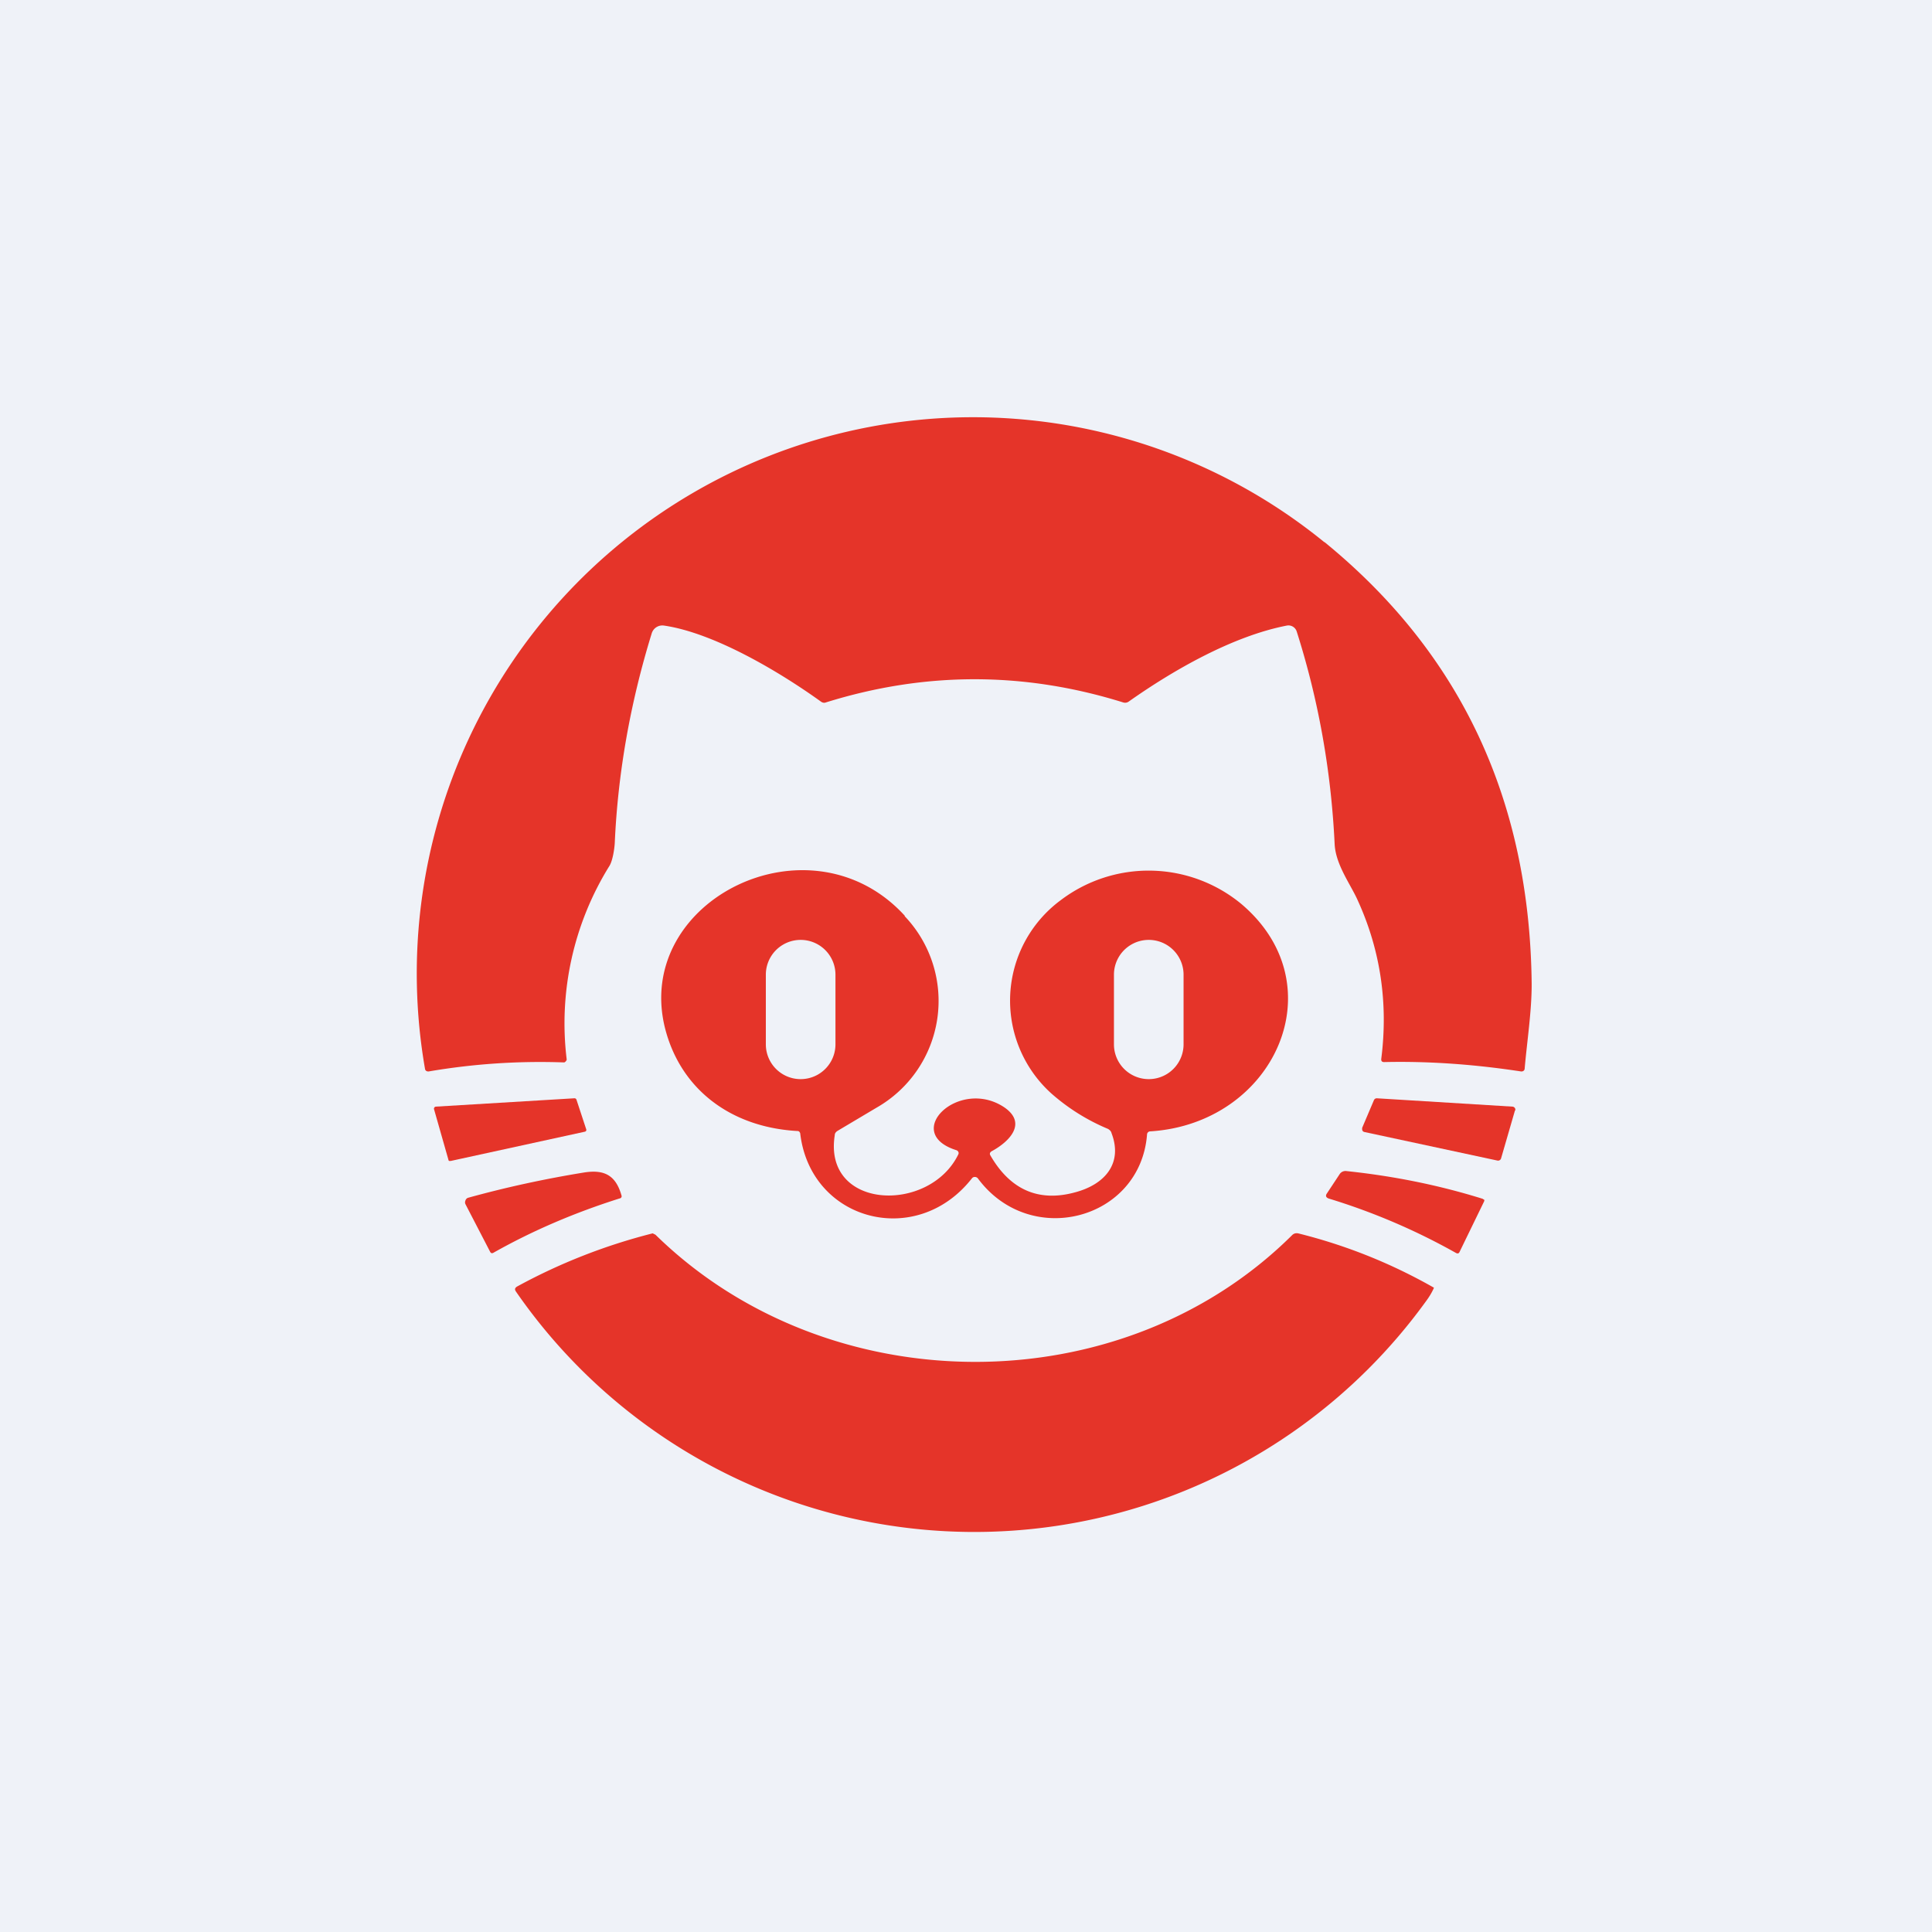
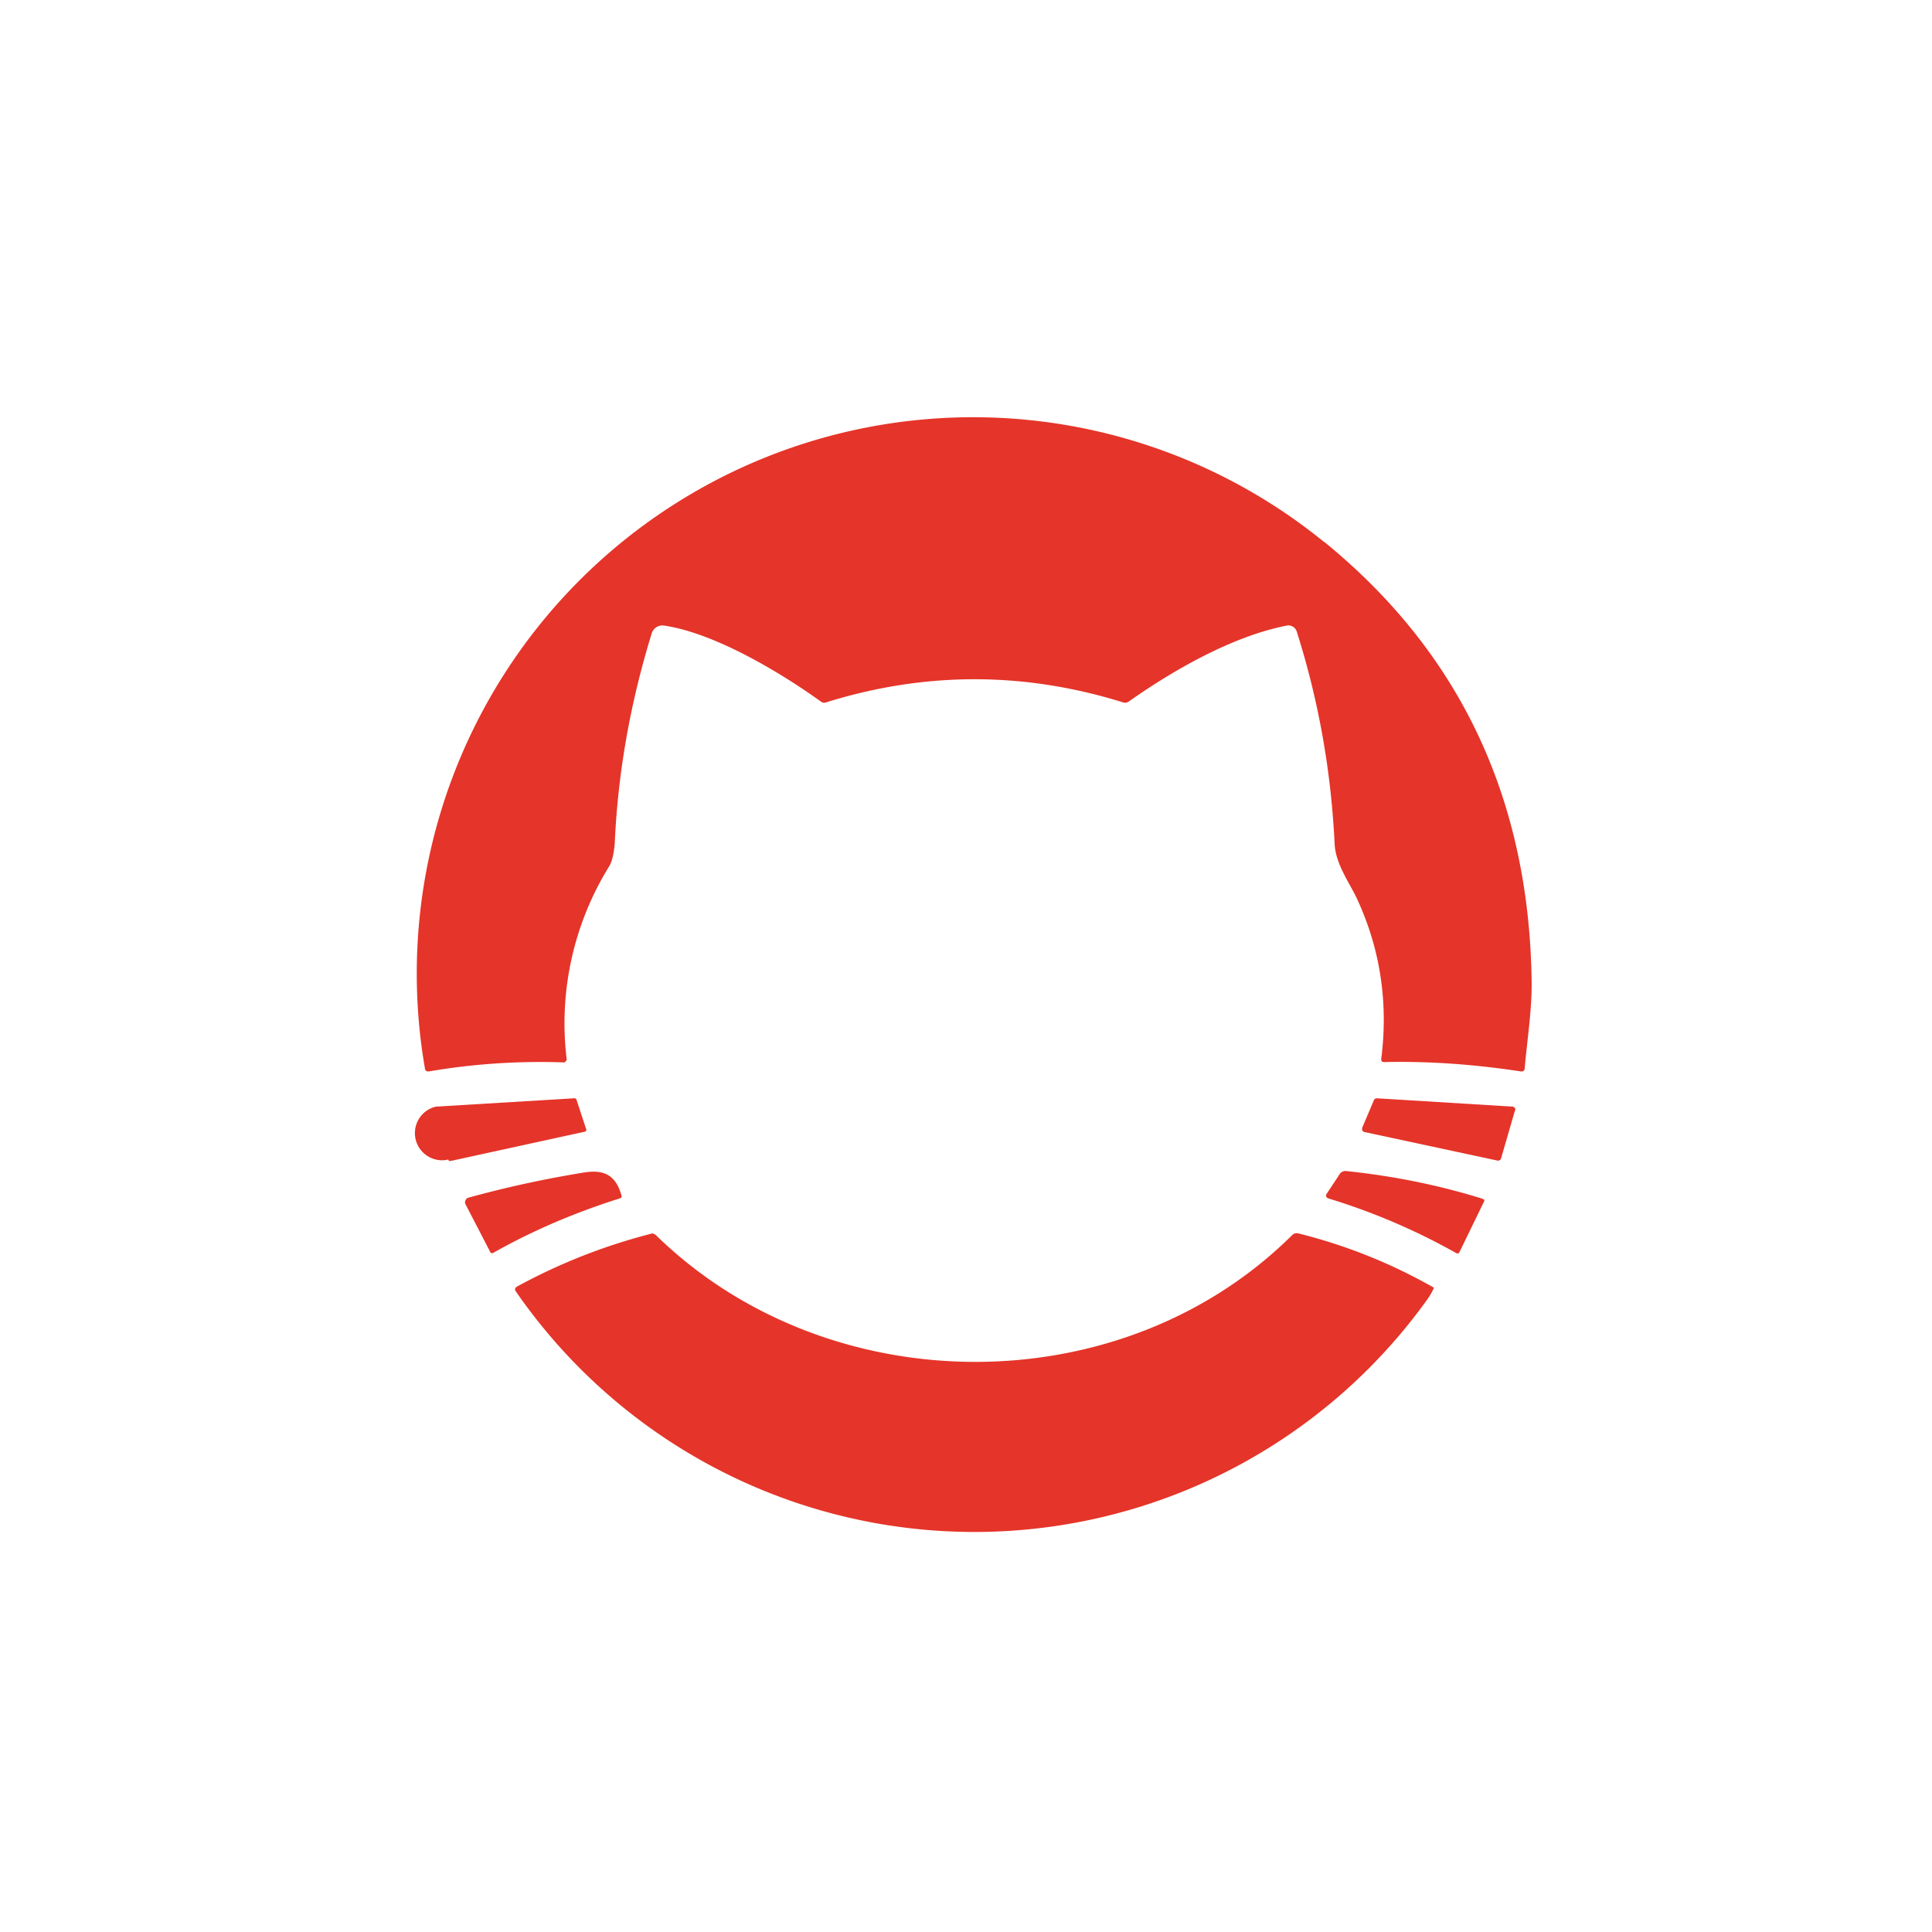
<svg xmlns="http://www.w3.org/2000/svg" viewBox="0 0 55.5 55.5">
-   <path d="M 0,0 H 55.5 V 55.5 H 0 Z" fill="rgb(239, 242, 248)" />
-   <path d="M 38.04,15.565 C 41.97,18.77 43.95,23 44,28.28 C 44,29.05 43.87,29.89 43.8,30.68 C 43.8,30.75 43.76,30.78 43.7,30.78 C 42.39,30.58 41.08,30.48 39.76,30.51 C 39.7,30.51 39.67,30.48 39.68,30.41 C 39.88,28.83 39.66,27.31 39.01,25.88 C 38.81,25.42 38.37,24.85 38.34,24.25 C 38.24,22.16 37.88,20.12 37.25,18.14 A 0.25,0.25 0 0,0 36.97,17.97 C 35.42,18.27 33.72,19.24 32.43,20.15 A 0.18,0.18 0 0,1 32.27,20.18 C 29.42,19.29 26.57,19.29 23.72,20.18 C 23.67,20.2 23.62,20.18 23.59,20.16 C 22.41,19.31 20.52,18.18 19.07,17.97 A 0.32,0.32 0 0,0 18.72,18.2 C 18.11,20.18 17.75,22.19 17.66,24.22 C 17.65,24.39 17.6,24.72 17.51,24.87 A 8.57,8.57 0 0,0 16.28,30.44 A 0.13,0.13 0 0,1 16.21,30.52 A 19.01,19.01 0 0,0 12.31,30.78 C 12.26,30.78 12.22,30.76 12.21,30.71 A 15.98,15.98 0 0,1 38.05,15.58 Z M 12.88,33.31 L 12.47,31.87 A 0.06,0.06 0 0,1 12.52,31.79 L 16.5,31.55 A 0.06,0.06 0 0,1 16.56,31.59 L 16.84,32.44 A 0.06,0.06 0 0,1 16.84,32.48 A 0.06,0.06 0 0,1 16.8,32.51 L 12.95,33.35 H 12.9 A 0.06,0.06 0 0,1 12.88,33.31 Z M 43.52,31.9 L 43.12,33.28 A 0.09,0.09 0 0,1 43.02,33.34 L 39.2,32.52 A 0.08,0.08 0 0,1 39.13,32.44 V 32.4 L 39.47,31.6 A 0.09,0.09 0 0,1 39.55,31.55 L 43.45,31.79 A 0.09,0.09 0 0,1 43.53,31.86 V 31.9 Z M 14.17,35.99 C 14.13,36.01 14.1,36 14.08,35.96 L 13.37,34.59 A 0.12,0.12 0 0,1 13.37,34.49 A 0.12,0.12 0 0,1 13.44,34.41 C 14.56,34.1 15.68,33.86 16.79,33.68 C 17.38,33.59 17.69,33.78 17.85,34.33 C 17.87,34.38 17.85,34.42 17.79,34.43 C 16.53,34.83 15.32,35.34 14.17,35.99 Z M 42.6,34.45 C 42.64,34.45 42.65,34.48 42.63,34.52 L 41.93,35.96 C 41.91,36.01 41.87,36.02 41.82,35.99 A 18.42,18.42 0 0,0 38.17,34.43 C 38.09,34.4 38.07,34.35 38.12,34.28 L 38.49,33.72 A 0.2,0.2 0 0,1 38.67,33.64 C 40.01,33.78 41.32,34.04 42.6,34.44 Z M 41.19,37 C 41.13,37.14 41.04,37.28 40.95,37.4 A 16.01,16.01 0 0,1 14.82,37.1 C 14.78,37.04 14.79,37 14.85,36.96 A 16.61,16.61 0 0,1 18.75,35.43 L 18.83,35.47 C 23.77,40.31 32.21,40.37 37.13,35.47 C 37.18,35.43 37.23,35.42 37.29,35.43 C 38.66,35.77 39.96,36.29 41.19,36.99 Z" fill="rgb(229, 52, 41)" />
-   <path d="M 25.99,26.305 C 23.28,23.34 18.2,25.85 19.1,29.52 C 19.54,31.28 20.98,32.38 22.9,32.49 C 22.92,32.49 22.94,32.49 22.96,32.51 A 0.1,0.1 0 0,1 22.99,32.58 C 23.3,35.08 26.33,35.88 27.92,33.85 A 0.1,0.1 0 0,1 28,33.81 A 0.1,0.1 0 0,1 28.05,33.82 A 0.1,0.1 0 0,1 28.09,33.85 C 29.59,35.88 32.75,35.05 32.95,32.6 C 32.95,32.54 32.99,32.5 33.05,32.5 C 36.62,32.27 38.42,28.29 35.65,25.96 A 4.18,4.18 0 0,0 30.47,25.86 A 3.59,3.59 0 0,0 30.2,31.41 A 5.88,5.88 0 0,0 31.83,32.43 C 31.88,32.46 31.92,32.5 31.93,32.55 C 32.26,33.41 31.75,34.02 30.89,34.25 C 29.84,34.54 29.02,34.18 28.45,33.19 C 28.42,33.14 28.44,33.1 28.49,33.07 C 28.99,32.8 29.52,32.27 28.85,31.81 C 27.55,30.94 25.89,32.54 27.47,33.04 A 0.1,0.1 0 0,1 27.53,33.09 A 0.08,0.08 0 0,1 27.53,33.16 C 26.7,34.87 23.64,34.76 23.98,32.61 C 23.98,32.55 24.02,32.51 24.07,32.48 L 25.18,31.82 A 3.53,3.53 0 0,0 25.99,26.32 Z M 22,28 A 1,1 0 1,1 24,28 V 30 A 1,1 0 1,1 22,30 V 28 Z M 32,28 A 1,1 0 1,1 34,28 V 30 A 1,1 0 1,1 32,30 V 28 Z" fill="rgb(229, 52, 41)" />
+   <path d="M 38.04,15.565 C 41.97,18.77 43.95,23 44,28.28 C 44,29.05 43.87,29.89 43.8,30.68 C 43.8,30.75 43.76,30.78 43.7,30.78 C 42.39,30.58 41.08,30.48 39.76,30.51 C 39.7,30.51 39.67,30.48 39.68,30.41 C 39.88,28.83 39.66,27.31 39.01,25.88 C 38.81,25.42 38.37,24.85 38.34,24.25 C 38.24,22.16 37.88,20.12 37.25,18.14 A 0.25,0.25 0 0,0 36.97,17.97 C 35.42,18.27 33.72,19.24 32.43,20.15 A 0.18,0.18 0 0,1 32.27,20.18 C 29.42,19.29 26.57,19.29 23.72,20.18 C 23.67,20.2 23.62,20.18 23.59,20.16 C 22.41,19.31 20.52,18.18 19.07,17.97 A 0.32,0.32 0 0,0 18.72,18.2 C 18.11,20.18 17.75,22.19 17.66,24.22 C 17.65,24.39 17.6,24.72 17.51,24.87 A 8.57,8.57 0 0,0 16.28,30.44 A 0.13,0.13 0 0,1 16.21,30.52 A 19.01,19.01 0 0,0 12.31,30.78 C 12.26,30.78 12.22,30.76 12.21,30.71 A 15.98,15.98 0 0,1 38.05,15.58 Z M 12.88,33.31 A 0.06,0.06 0 0,1 12.52,31.79 L 16.5,31.55 A 0.06,0.06 0 0,1 16.56,31.59 L 16.84,32.44 A 0.06,0.06 0 0,1 16.84,32.48 A 0.06,0.06 0 0,1 16.8,32.51 L 12.95,33.35 H 12.9 A 0.06,0.06 0 0,1 12.88,33.31 Z M 43.52,31.9 L 43.12,33.28 A 0.09,0.09 0 0,1 43.02,33.34 L 39.2,32.52 A 0.08,0.08 0 0,1 39.13,32.44 V 32.4 L 39.47,31.6 A 0.09,0.09 0 0,1 39.55,31.55 L 43.45,31.79 A 0.09,0.09 0 0,1 43.53,31.86 V 31.9 Z M 14.17,35.99 C 14.13,36.01 14.1,36 14.08,35.96 L 13.37,34.59 A 0.12,0.12 0 0,1 13.37,34.49 A 0.12,0.12 0 0,1 13.44,34.41 C 14.56,34.1 15.68,33.86 16.79,33.68 C 17.38,33.59 17.69,33.78 17.85,34.33 C 17.87,34.38 17.85,34.42 17.79,34.43 C 16.53,34.83 15.32,35.34 14.17,35.99 Z M 42.6,34.45 C 42.64,34.45 42.65,34.48 42.63,34.52 L 41.93,35.96 C 41.91,36.01 41.87,36.02 41.82,35.99 A 18.42,18.42 0 0,0 38.17,34.43 C 38.09,34.4 38.07,34.35 38.12,34.28 L 38.49,33.72 A 0.2,0.2 0 0,1 38.67,33.64 C 40.01,33.78 41.32,34.04 42.6,34.44 Z M 41.19,37 C 41.13,37.14 41.04,37.28 40.95,37.4 A 16.01,16.01 0 0,1 14.82,37.1 C 14.78,37.04 14.79,37 14.85,36.96 A 16.61,16.61 0 0,1 18.75,35.43 L 18.83,35.47 C 23.77,40.31 32.21,40.37 37.13,35.47 C 37.18,35.43 37.23,35.42 37.29,35.43 C 38.66,35.77 39.96,36.29 41.19,36.99 Z" fill="rgb(229, 52, 41)" />
</svg>